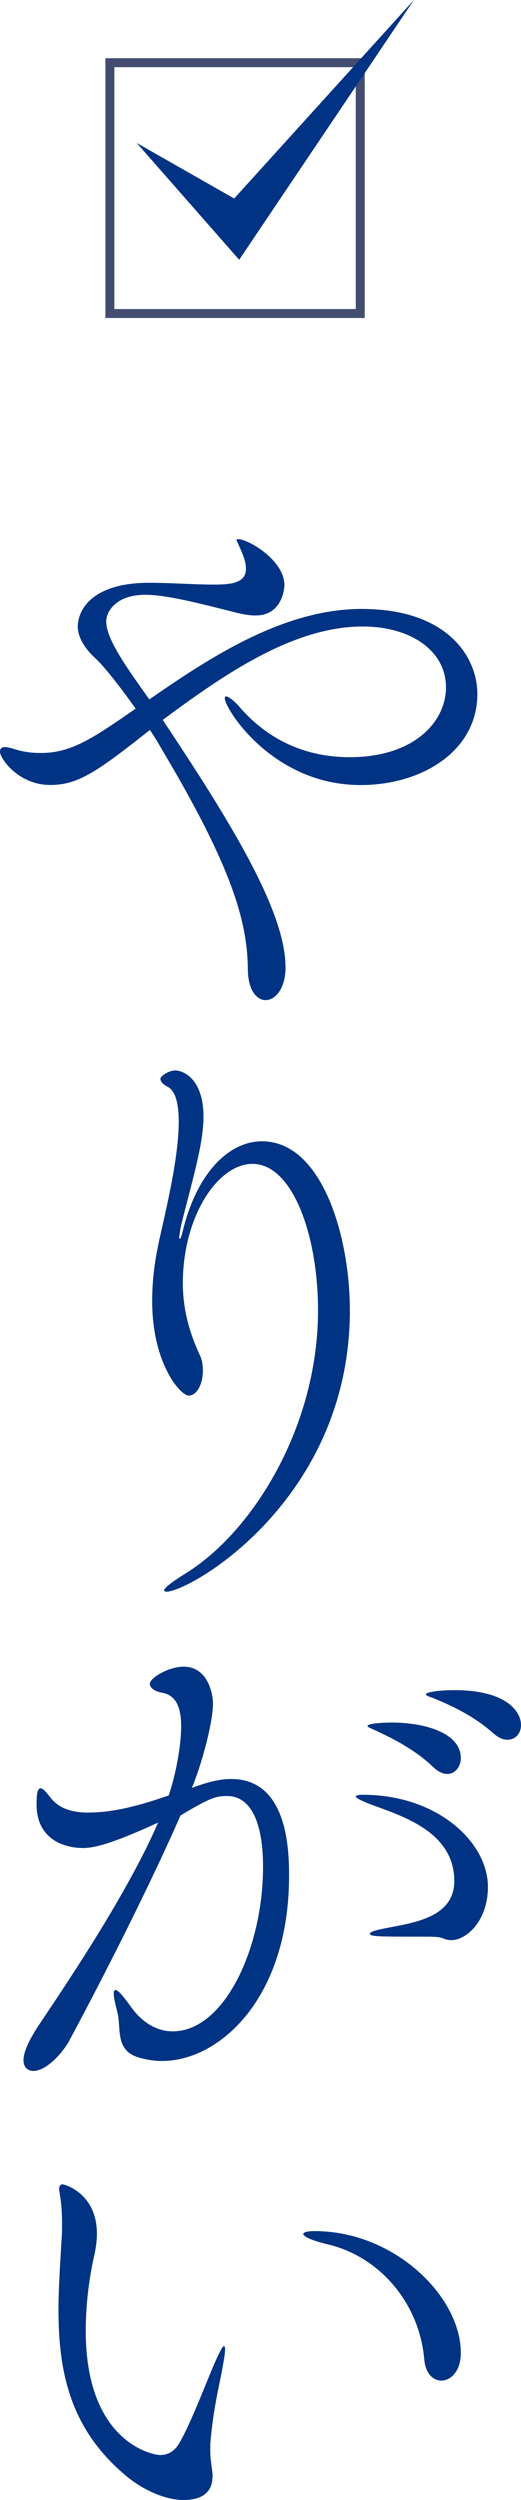
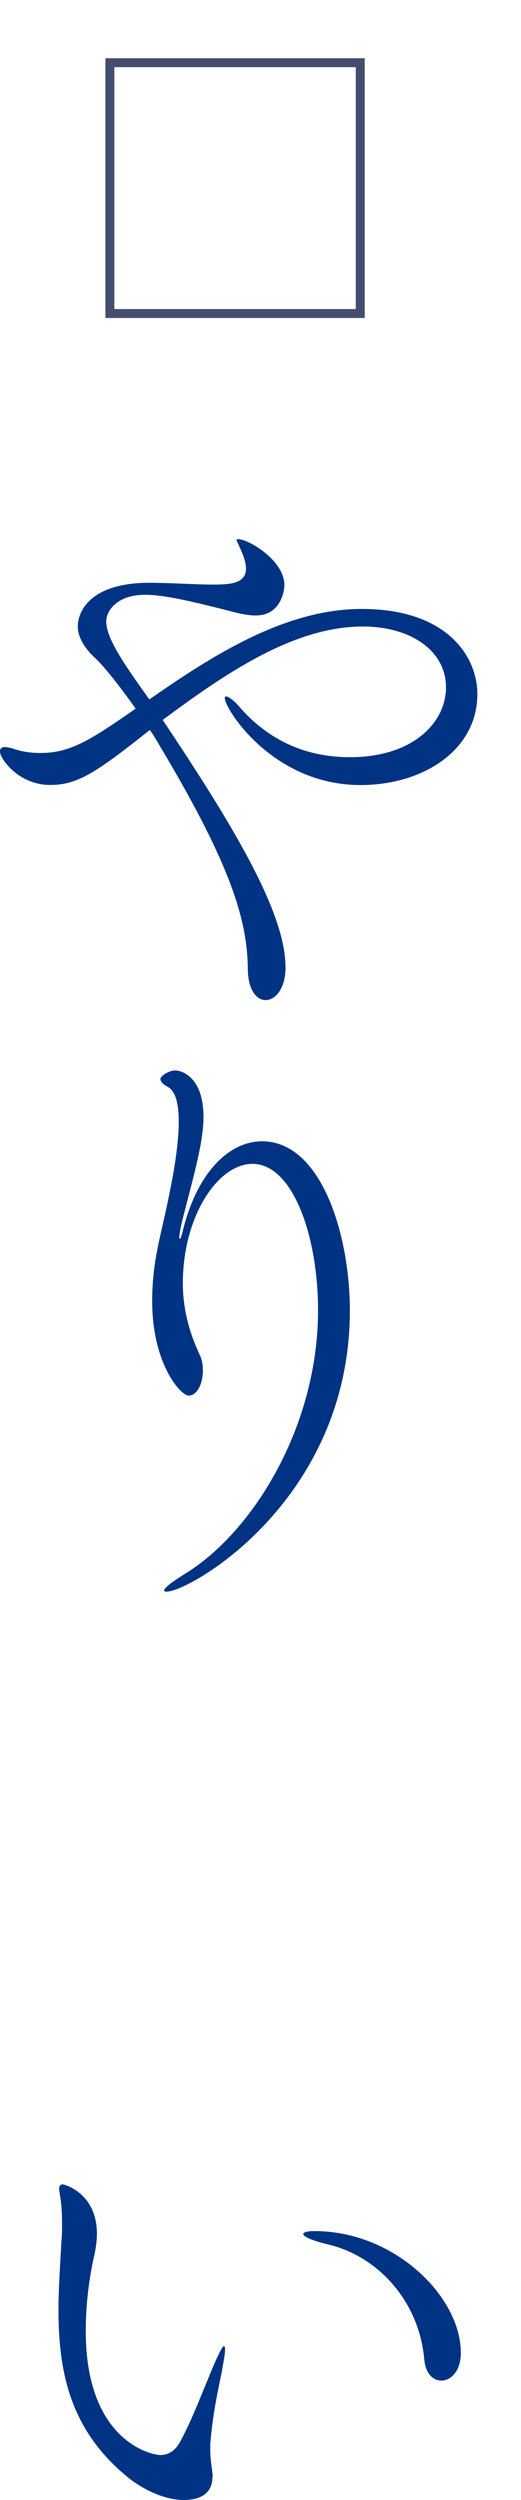
<svg xmlns="http://www.w3.org/2000/svg" id="_レイヤー_2" data-name="レイヤー 2" viewBox="0 0 58.27 279.09">
  <g id="_デザイン" data-name="デザイン">
    <g>
      <path d="m31.94,107.95c0,2.38-1.12,3.7-2.24,3.7-.99,0-1.98-1.12-1.98-3.5-.07-5.28-1.72-11.29-9.77-24.75-.33-.59-.73-1.25-1.19-1.91-6.07,4.82-8.12,6.14-11.15,6.14-3.56,0-5.61-2.97-5.61-3.7,0-.33.13-.53.59-.53.2,0,.4.07.73.13,1.12.4,2.18.53,3.23.53,3.37,0,5.68-1.52,10.62-4.95-1.72-2.44-3.56-4.75-4.42-5.54-1.45-1.32-2.05-2.57-2.05-3.63,0-1.72,1.45-4.88,7.99-4.88,2.38,0,5.15.2,7.06.2s3.76-.07,3.76-1.78c0-.66-.26-1.45-.79-2.57-.13-.33-.26-.53-.26-.59,0-.13.07-.13.2-.13,1.06,0,5.15,2.31,5.15,5.15,0,.13-.13,3.37-3.23,3.37-1.06,0-2.24-.33-3.23-.59-4.22-1.06-7.06-1.72-9.11-1.72-3.3,0-4.36,1.91-4.36,2.97,0,1.98,2.24,5.08,4.82,8.71,6.86-4.75,15.05-10.1,23.76-10.1,9.64,0,12.93,5.41,12.93,9.5,0,6.27-6.07,10.16-13.07,10.16-9.83,0-15.18-8.51-15.18-9.7,0-.13.07-.2.13-.2.26,0,.92.46,1.58,1.25,3.7,4.22,8.18,5.54,12.27,5.54,7.19,0,10.76-3.96,10.76-7.79,0-4.16-4.03-6.8-9.31-6.8-7.79,0-15.51,5.35-22.37,10.43,7.66,11.48,13.73,21.38,13.73,27.59Z" fill="#003383" />
      <path d="m35.57,146.3c0-8.38-2.84-16.37-7.33-16.37-3.89,0-7.79,5.87-7.79,13.33,0,4.03,1.45,7,1.91,8.05.26.53.33,1.12.33,1.72,0,1.45-.66,2.77-1.58,2.77s-4.09-3.56-4.09-10.56c0-1.91.2-3.89.59-5.81.4-2.24,2.38-9.5,2.38-14.19,0-1.98-.33-3.5-1.32-3.96-.4-.2-.73-.53-.73-.86,0-.26.92-.92,1.65-.92.79,0,3.17.79,3.17,5.21,0,.66-.07,1.45-.2,2.31-.4,2.9-2.05,8.45-2.38,10.16-.07.46-.13.79-.13.92s0,.2.07.2.2-.33.4-1.19c1.65-6.4,5.21-9.7,8.78-9.7,6.73,0,9.83,10.62,9.83,18.87,0,21.18-17.88,31.41-20.52,31.41-.13,0-.26-.07-.26-.13,0-.26.73-.86,2.31-1.85,7.59-4.62,14.91-16.43,14.91-29.43Z" fill="#003383" />
-       <path d="m9.17,206.3c-1.52,0-5.08-.66-5.08-4.88,0-1.32.13-1.78.46-1.78.26,0,.59.4,1.06.99.99,1.32,2.57,1.72,4.22,1.72,3.1,0,6.14-.92,9.04-1.91.86-2.57,1.39-5.68,1.39-7.72s-.53-3.5-2.18-3.76c-.66-.13-1.32-.46-1.32-.99,0-.66,2.11-1.91,3.76-1.91,2.71,0,3.3,2.97,3.3,4.16,0,1.85-1.06,6.01-2.05,8.58-.07.26-.2.53-.33.79,1.52-.53,2.9-.99,4.42-.99,6.34,0,6.47,7.99,6.47,10.82,0,13.66-7.79,20.66-14.19,20.66-1.06,0-2.05-.2-2.84-.46-2.44-.86-1.72-3.23-2.18-5.02-.26-.99-.4-1.65-.4-2.05,0-.26.07-.4.2-.4.26,0,.79.59,1.65,1.78,1.19,1.72,2.84,2.84,4.75,2.84,5.81,0,10.1-9.37,10.1-18.35,0-5.15-1.45-7.92-4.03-7.92-1.25,0-1.91.2-5.21,2.18-3.04,7-8.32,17.49-12.47,25.21-.92,1.58-2.64,3.3-3.96,3.3-.66,0-1.12-.4-1.12-1.19,0-1.06.79-2.51,1.65-3.83,2.64-3.96,9.83-14.45,13.4-22.7-5.61,2.57-7.33,2.84-8.51,2.84Zm40.39,10.1c-.4-.2-1.19-.2-2.51-.2-4.69,0-5.68,0-5.68-.33,0-.2.66-.4,1.65-.59,2.84-.59,7.79-1.06,7.79-5.28,0-5.41-5.61-7.19-9.04-8.45-1.45-.53-1.98-.86-1.98-.99s.33-.2.79-.2c8.32,0,13.99,5.28,13.99,10.29,0,3.76-2.38,5.94-4.09,5.94-.33,0-.66-.07-.92-.2Zm-1.12-19.14c-1.98-1.91-4.49-3.17-6.34-4.03-.4-.2-.99-.4-.99-.53,0-.4,2.57-.4,2.71-.4,3.76,0,7.72,1.19,7.72,3.96,0,.99-.66,1.78-1.52,1.78-.46,0-1.06-.26-1.58-.79Zm6.73-3.76c-2.05-1.85-4.55-3.04-6.47-3.83-.46-.2-1.06-.33-1.06-.53,0-.26,1.65-.46,3.17-.46,5.81,0,7.46,2.38,7.46,3.89,0,.92-.59,1.65-1.52,1.65-.46,0-.99-.2-1.58-.73Z" fill="#003383" />
      <path d="m23.76,276.52c0,.73-.2,2.57-3.23,2.57-2.31,0-4.95-1.39-6.6-2.84-6.14-5.21-7.39-11.55-7.39-18.41,0-2.51.2-5.08.33-7.66.07-.66.07-1.32.07-1.91,0-1.25-.07-2.31-.26-3.37,0-.2-.07-.33-.07-.46,0-.4.13-.59.4-.59.13,0,3.83.92,3.83,5.54,0,.79-.13,1.58-.26,2.24-.53,2.24-.99,5.35-.99,8.58,0,12.41,7.46,13.86,8.32,13.86,1.06,0,1.72-.59,2.18-1.39,1.32-2.31,2.84-6.4,3.96-8.98.59-1.32.86-1.78.99-1.78s.13.13.13.4c0,.53-.2,1.52-.26,1.85-.26,1.65-1.06,4.55-1.39,8.65v.73c0,1.19.2,1.91.26,2.77v.2Zm23.69-13.13c-.53-6.14-4.82-11.35-10.63-12.8-1.98-.46-2.9-.92-2.9-1.19,0-.2.46-.33,1.25-.33,8.98,0,16.37,7.33,16.37,13.59,0,2.05-1.12,3.1-2.18,3.1-.92,0-1.78-.79-1.91-2.38Z" fill="#003383" />
      <path d="m40.29,35H12.29V7h28v28Z" fill="none" stroke="#424d6f" stroke-miterlimit="10" />
-       <polygon points="15.29 15.96 26.19 22.16 46.29 0 26.75 29 15.29 15.96" fill="#003383" />
    </g>
  </g>
</svg>